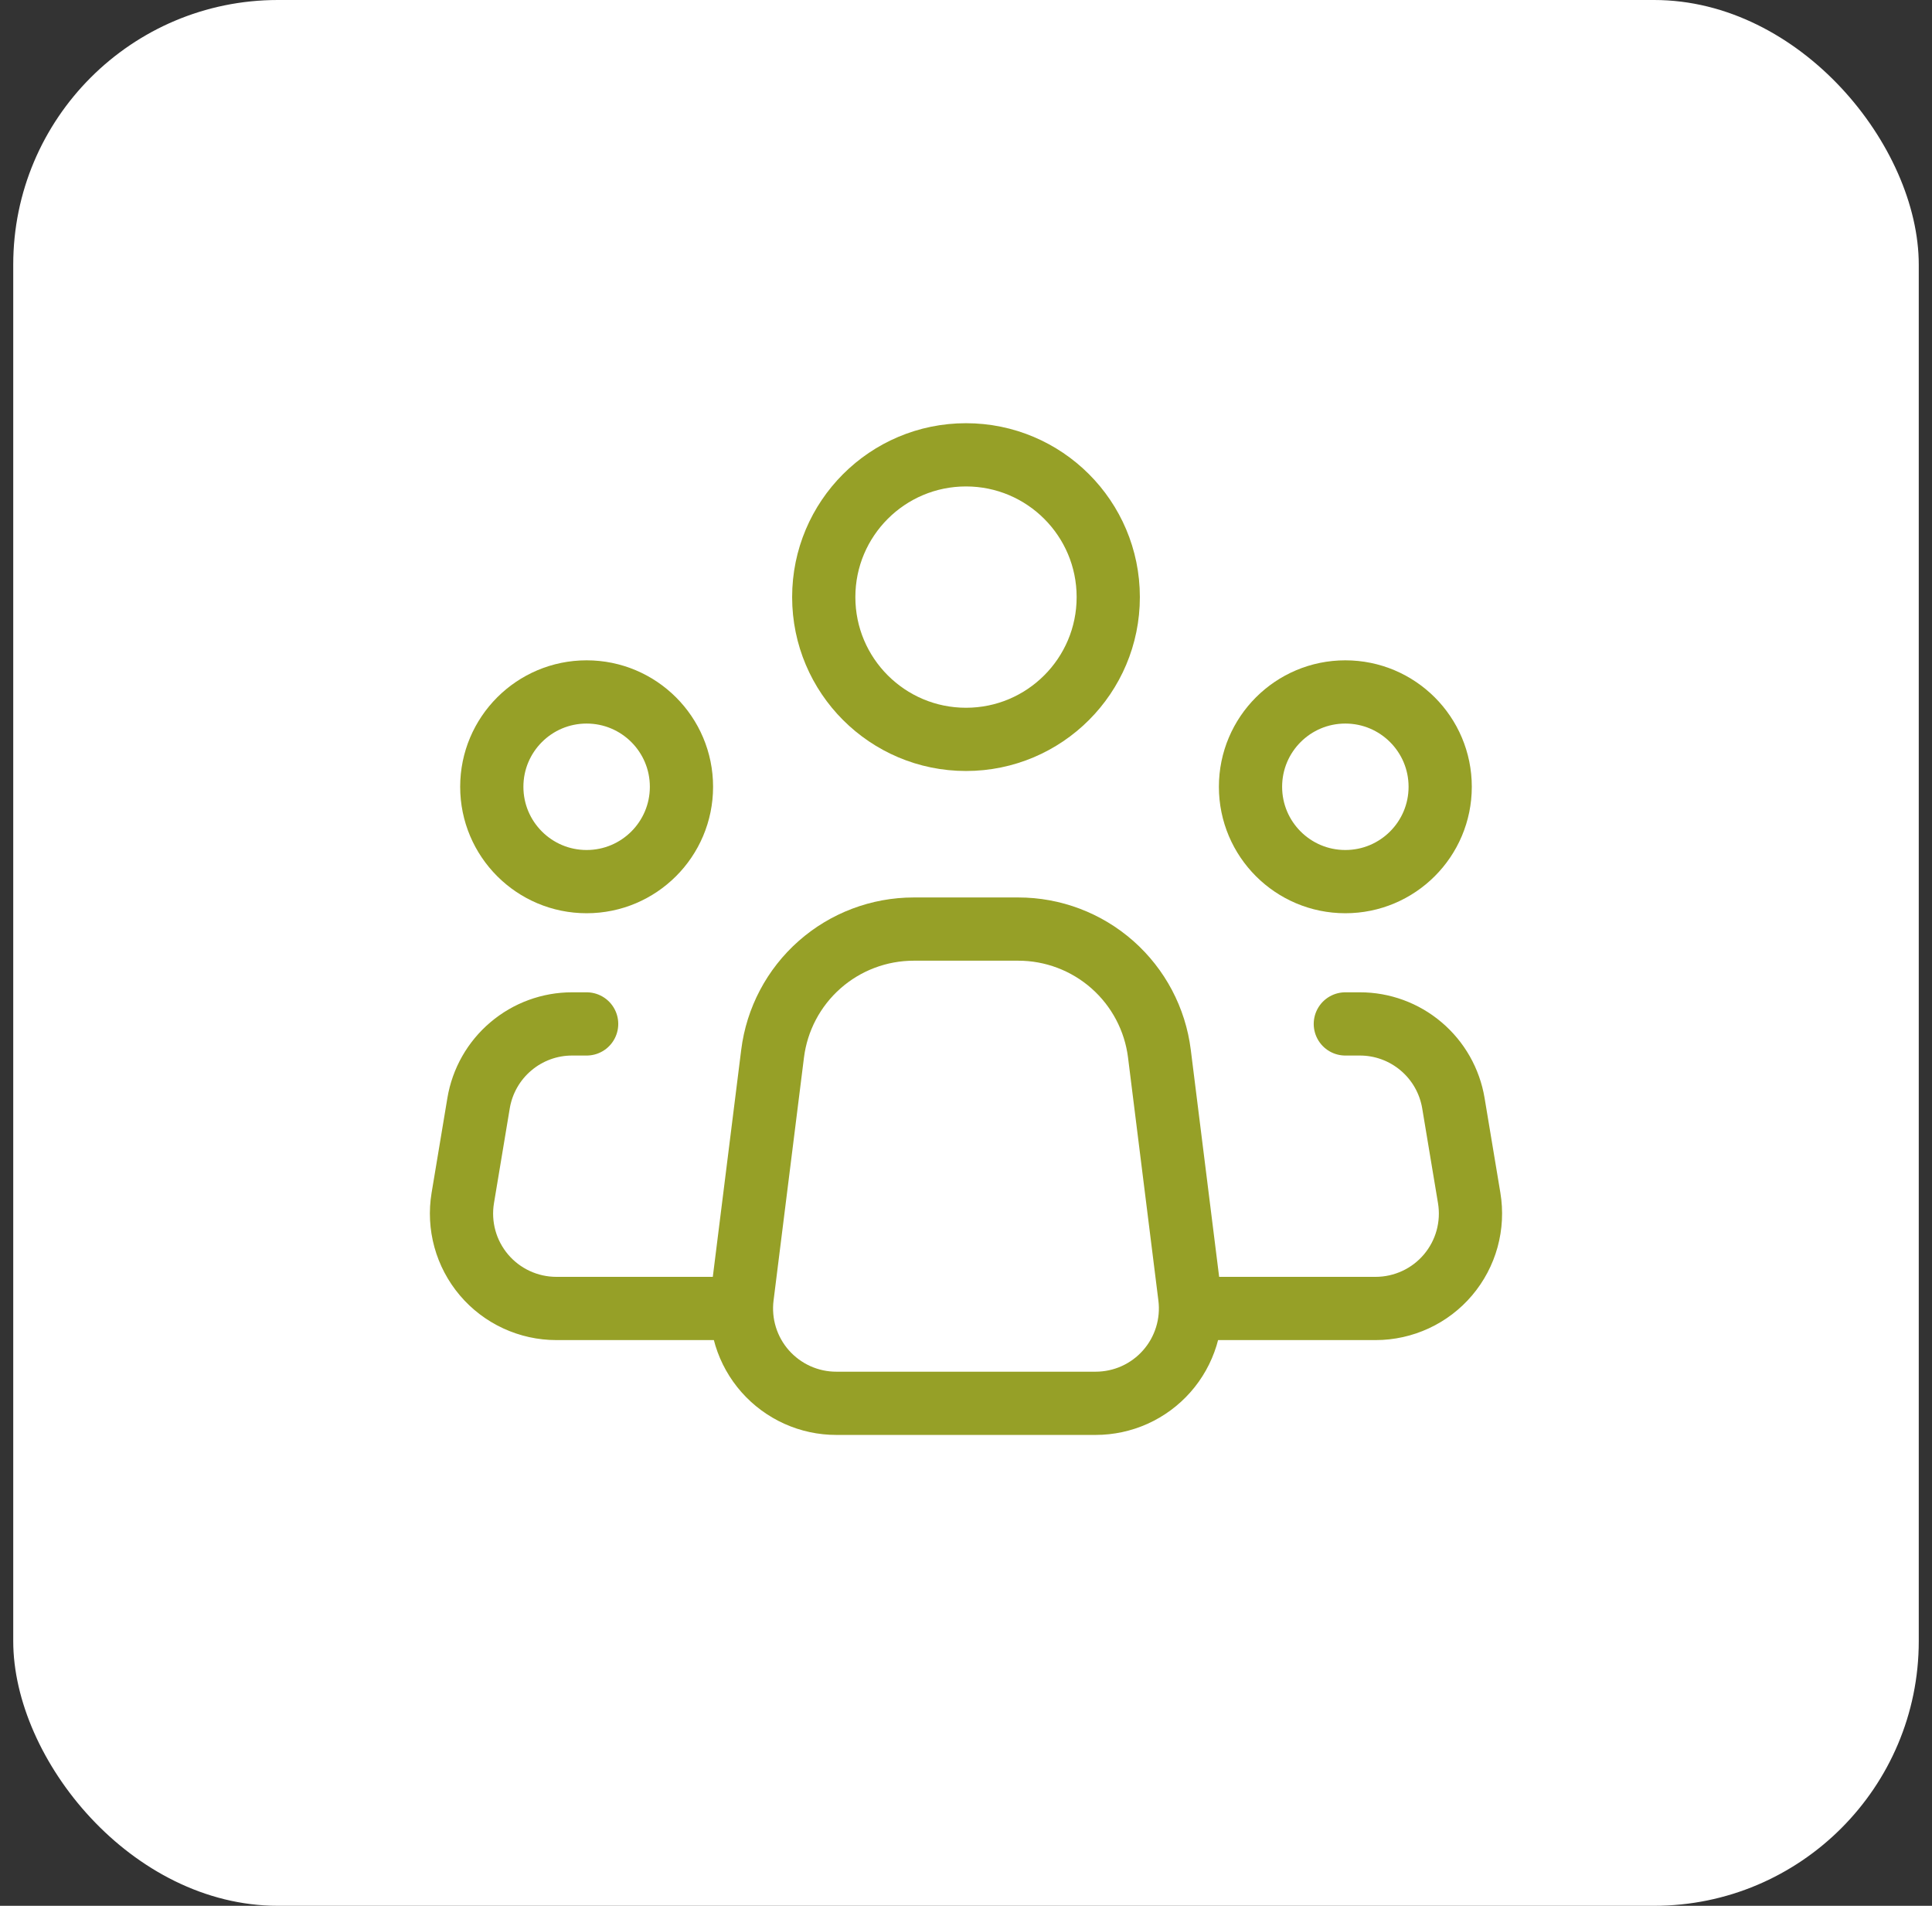
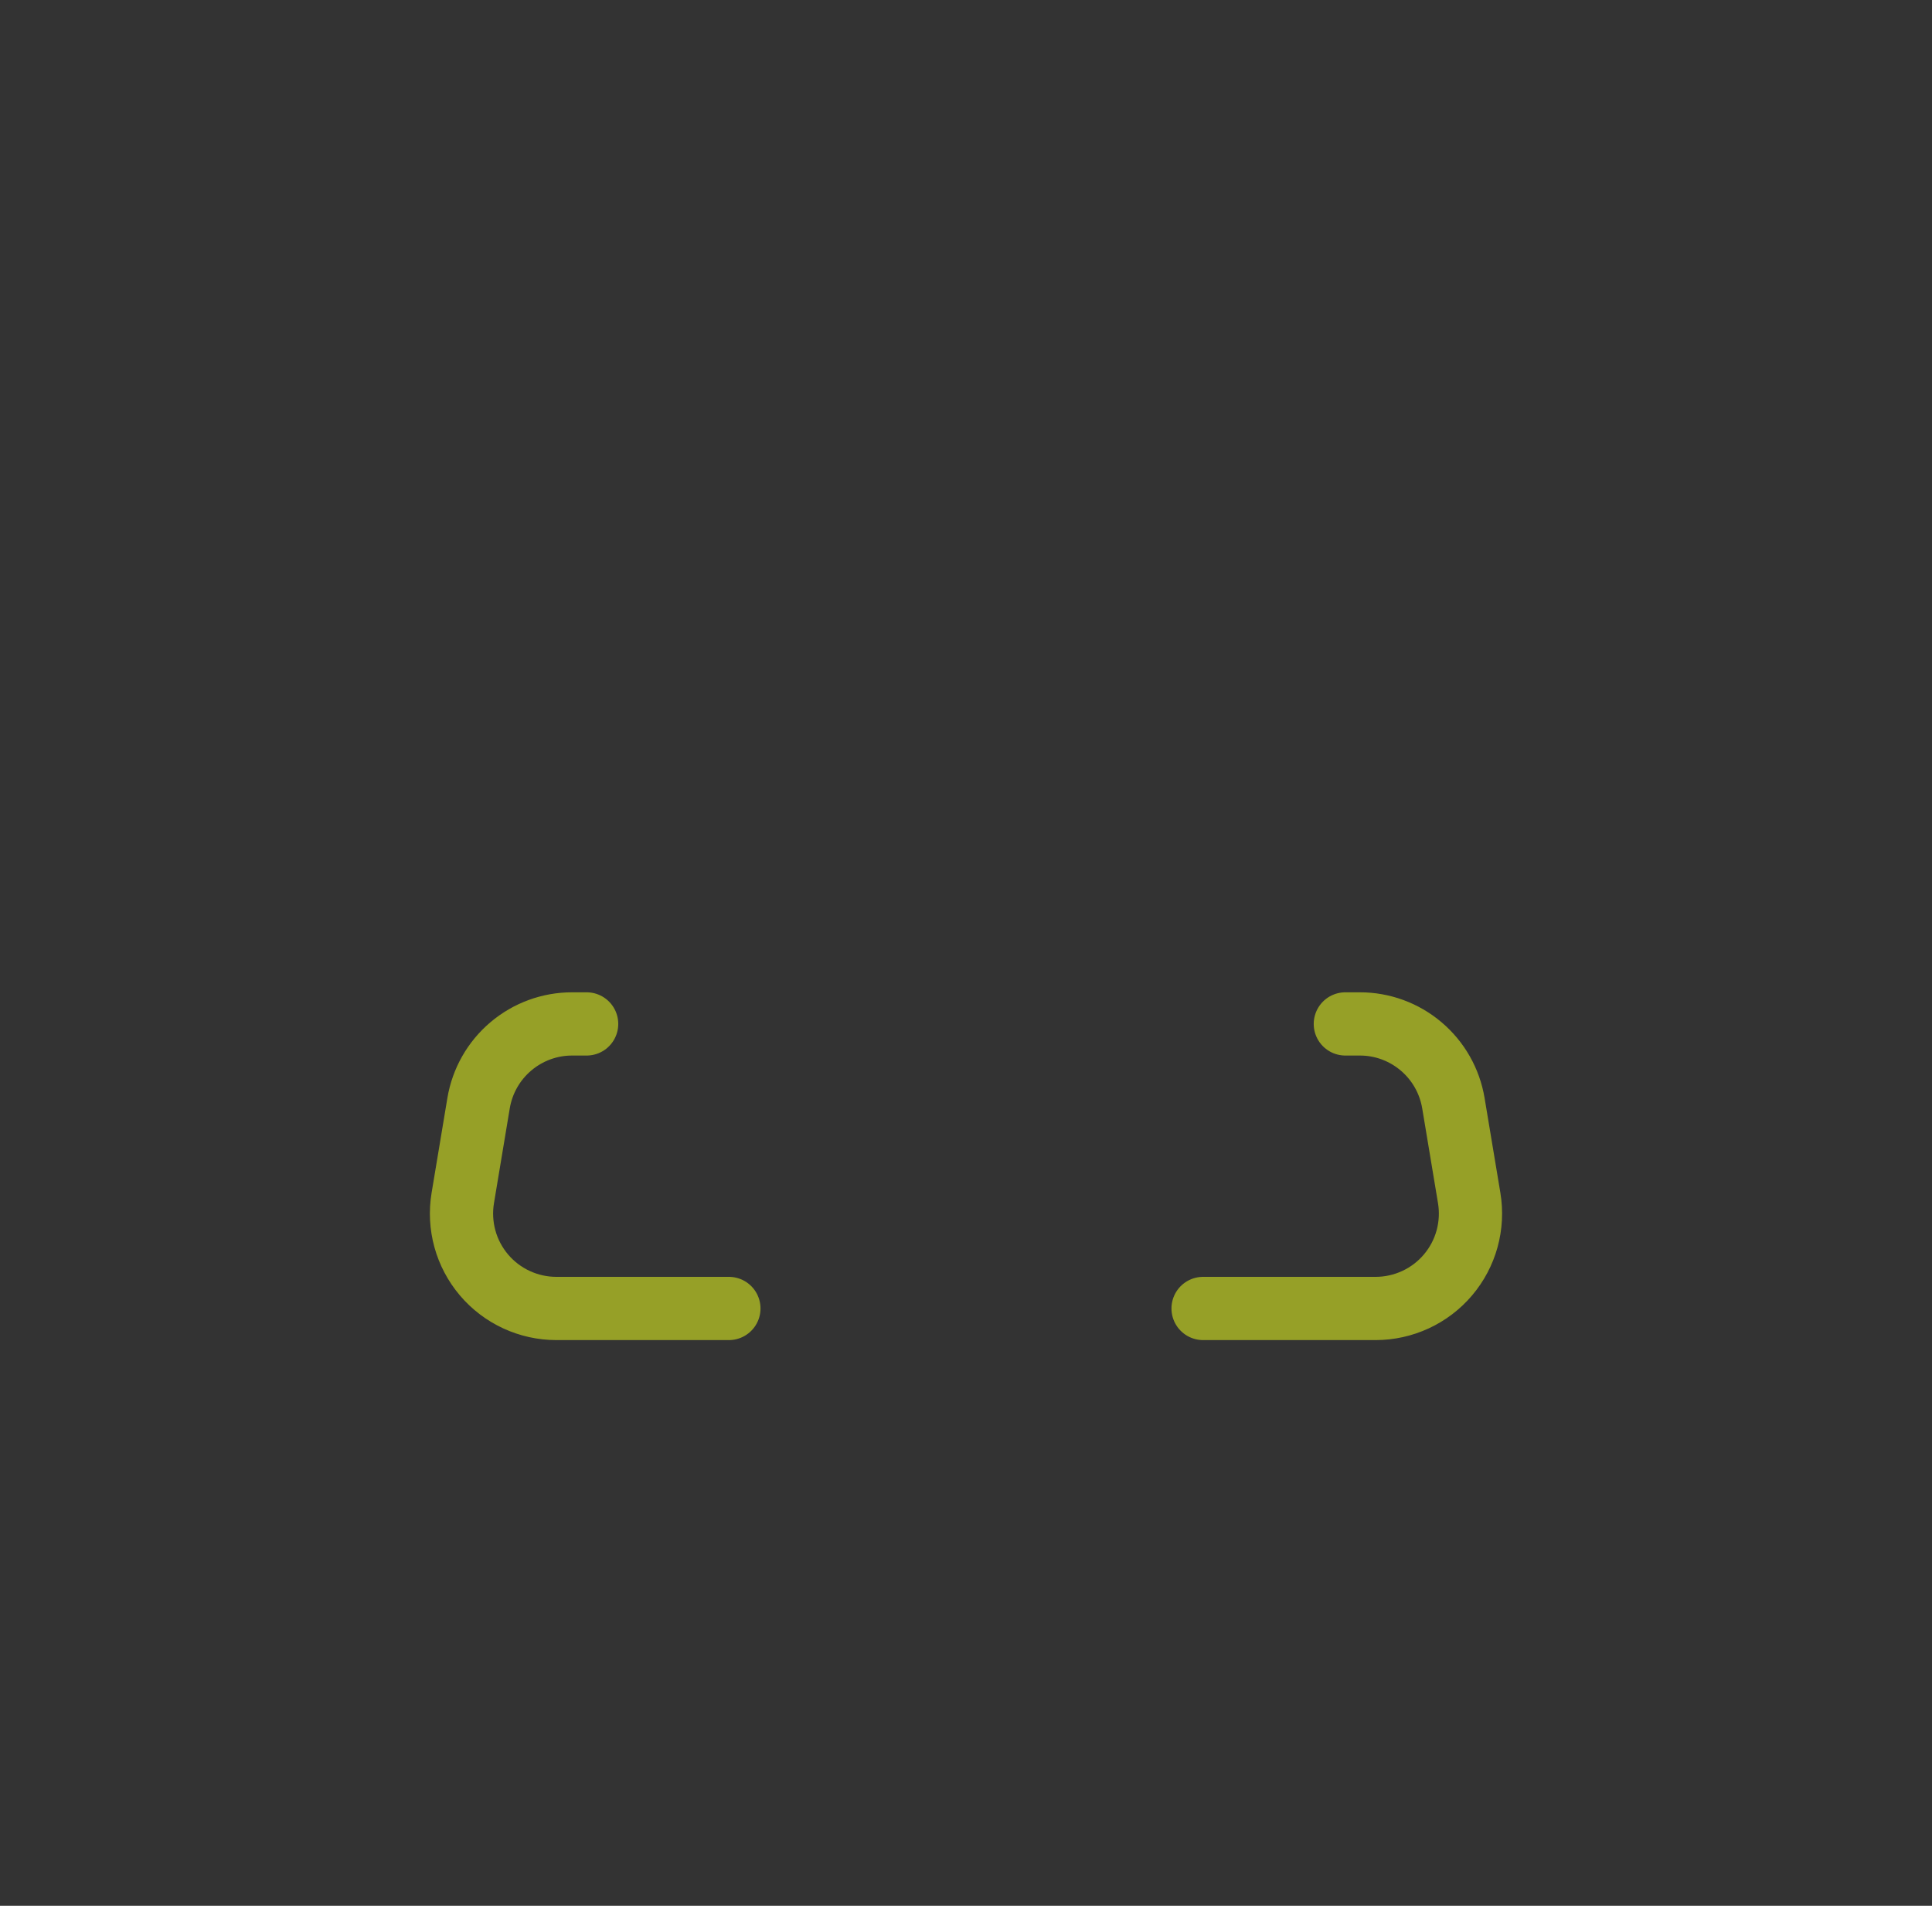
<svg xmlns="http://www.w3.org/2000/svg" width="73" height="72" viewBox="0 0 73 72" fill="none">
  <rect x="0" y="0" width="73" height="72" fill="#333333" stroke="none" />
-   <rect x="0.5" width="72" height="72" rx="10" fill="white" />
-   <path d="M44.955 48.989L43.808 39.808C43.646 38.508 43.014 37.312 42.031 36.444C41.048 35.577 39.783 35.099 38.473 35.1H34.524C33.214 35.1 31.949 35.579 30.967 36.446C29.986 37.313 29.354 38.508 29.192 39.808L28.043 48.989C27.98 49.493 28.025 50.005 28.175 50.491C28.325 50.976 28.577 51.425 28.913 51.805C29.25 52.186 29.664 52.491 30.127 52.7C30.591 52.909 31.093 53.017 31.602 53.016H41.398C41.907 53.016 42.409 52.908 42.872 52.7C43.335 52.491 43.749 52.186 44.085 51.805C44.422 51.424 44.673 50.976 44.823 50.49C44.973 50.005 45.018 49.493 44.955 48.989Z" stroke="#96A027" stroke-width="2.389" stroke-linecap="round" stroke-linejoin="round" />
-   <path d="M36.5 27.933C39.468 27.933 41.875 25.526 41.875 22.558C41.875 19.589 39.468 17.183 36.5 17.183C33.532 17.183 31.125 19.589 31.125 22.558C31.125 25.526 33.532 27.933 36.5 27.933Z" stroke="#96A027" stroke-width="2.389" />
-   <path d="M22.165 33.307C24.144 33.307 25.749 31.703 25.749 29.724C25.749 27.745 24.144 26.141 22.165 26.141C20.186 26.141 18.582 27.745 18.582 29.724C18.582 31.703 20.186 33.307 22.165 33.307Z" stroke="#96A027" stroke-width="2.389" />
-   <path d="M50.833 33.307C52.812 33.307 54.417 31.703 54.417 29.724C54.417 27.745 52.812 26.141 50.833 26.141C48.854 26.141 47.25 27.745 47.25 29.724C47.25 31.703 48.854 33.307 50.833 33.307Z" stroke="#96A027" stroke-width="2.389" />
  <path d="M22.166 38.683H21.618C20.77 38.682 19.949 38.983 19.302 39.532C18.654 40.08 18.223 40.84 18.083 41.676L17.486 45.26C17.401 45.773 17.428 46.299 17.566 46.801C17.704 47.303 17.95 47.768 18.287 48.166C18.623 48.563 19.042 48.882 19.514 49.1C19.986 49.319 20.501 49.433 21.021 49.433H27.541M50.833 38.683H51.381C52.229 38.682 53.05 38.983 53.697 39.532C54.345 40.08 54.776 40.84 54.916 41.676L55.513 45.26C55.598 45.773 55.571 46.299 55.433 46.801C55.295 47.303 55.049 47.768 54.712 48.166C54.376 48.563 53.957 48.882 53.485 49.1C53.012 49.319 52.498 49.433 51.978 49.433H45.458" stroke="#96A027" stroke-width="2.389" stroke-linecap="round" stroke-linejoin="round" />
</svg>